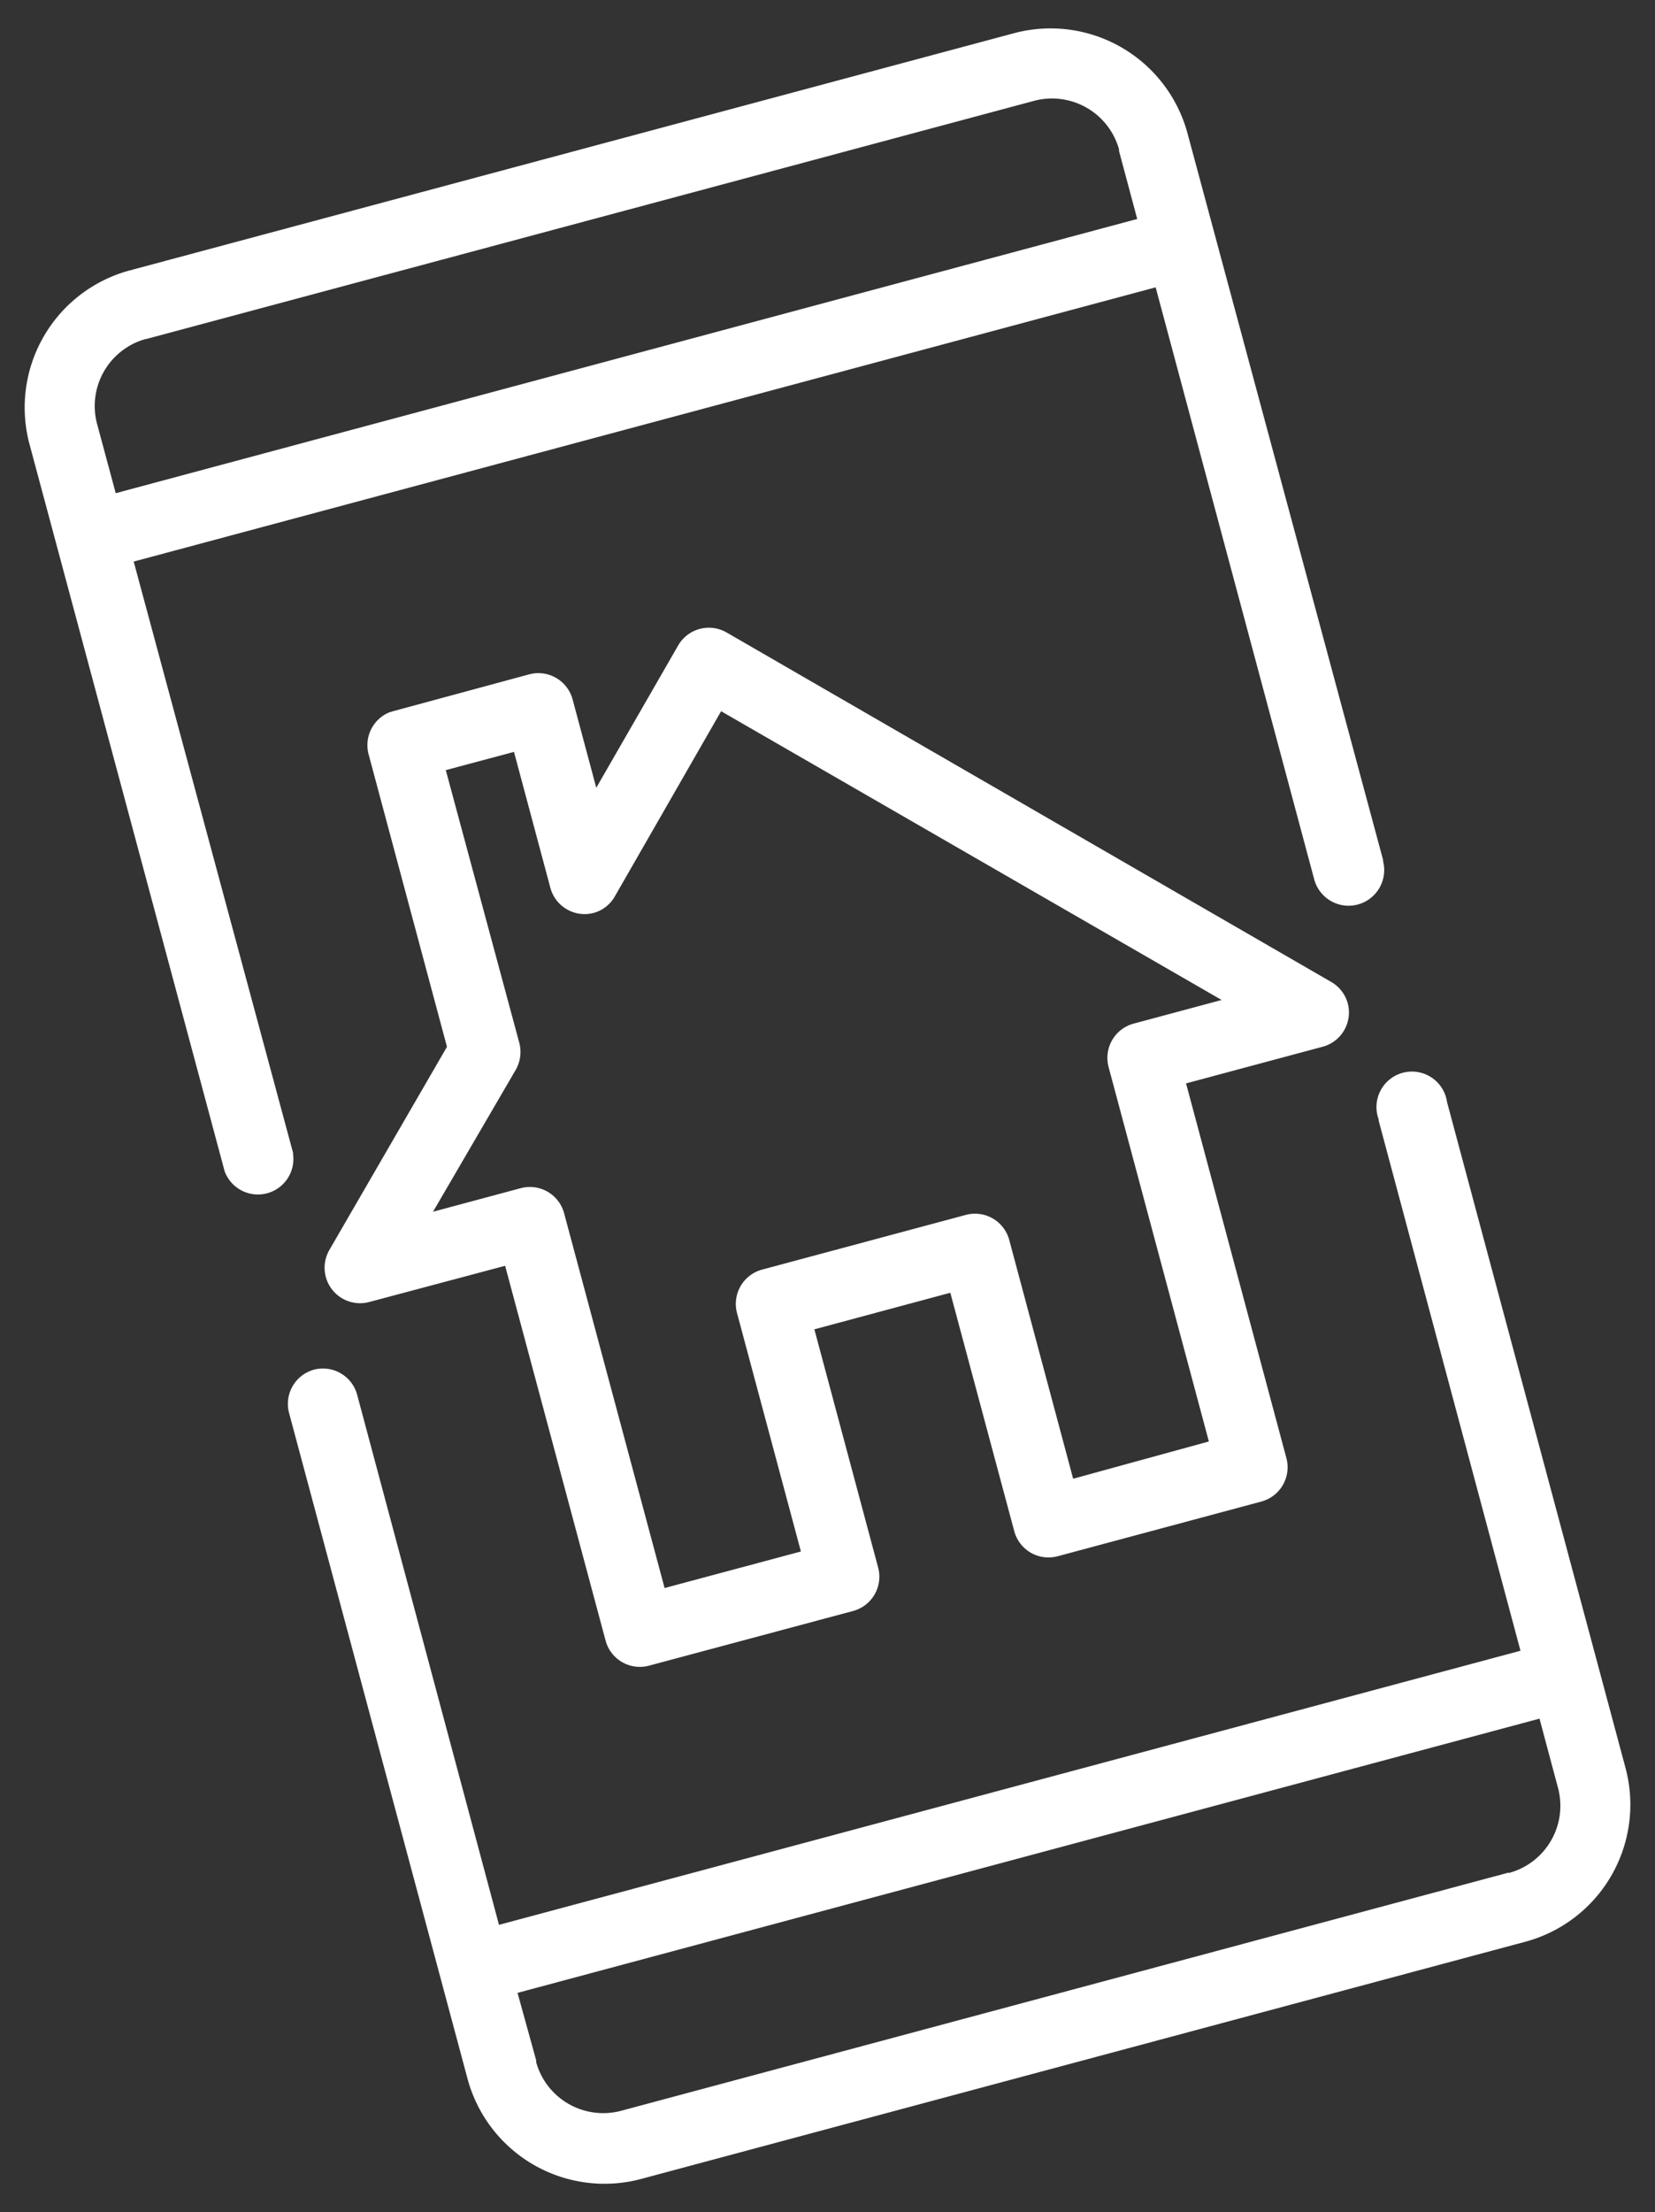
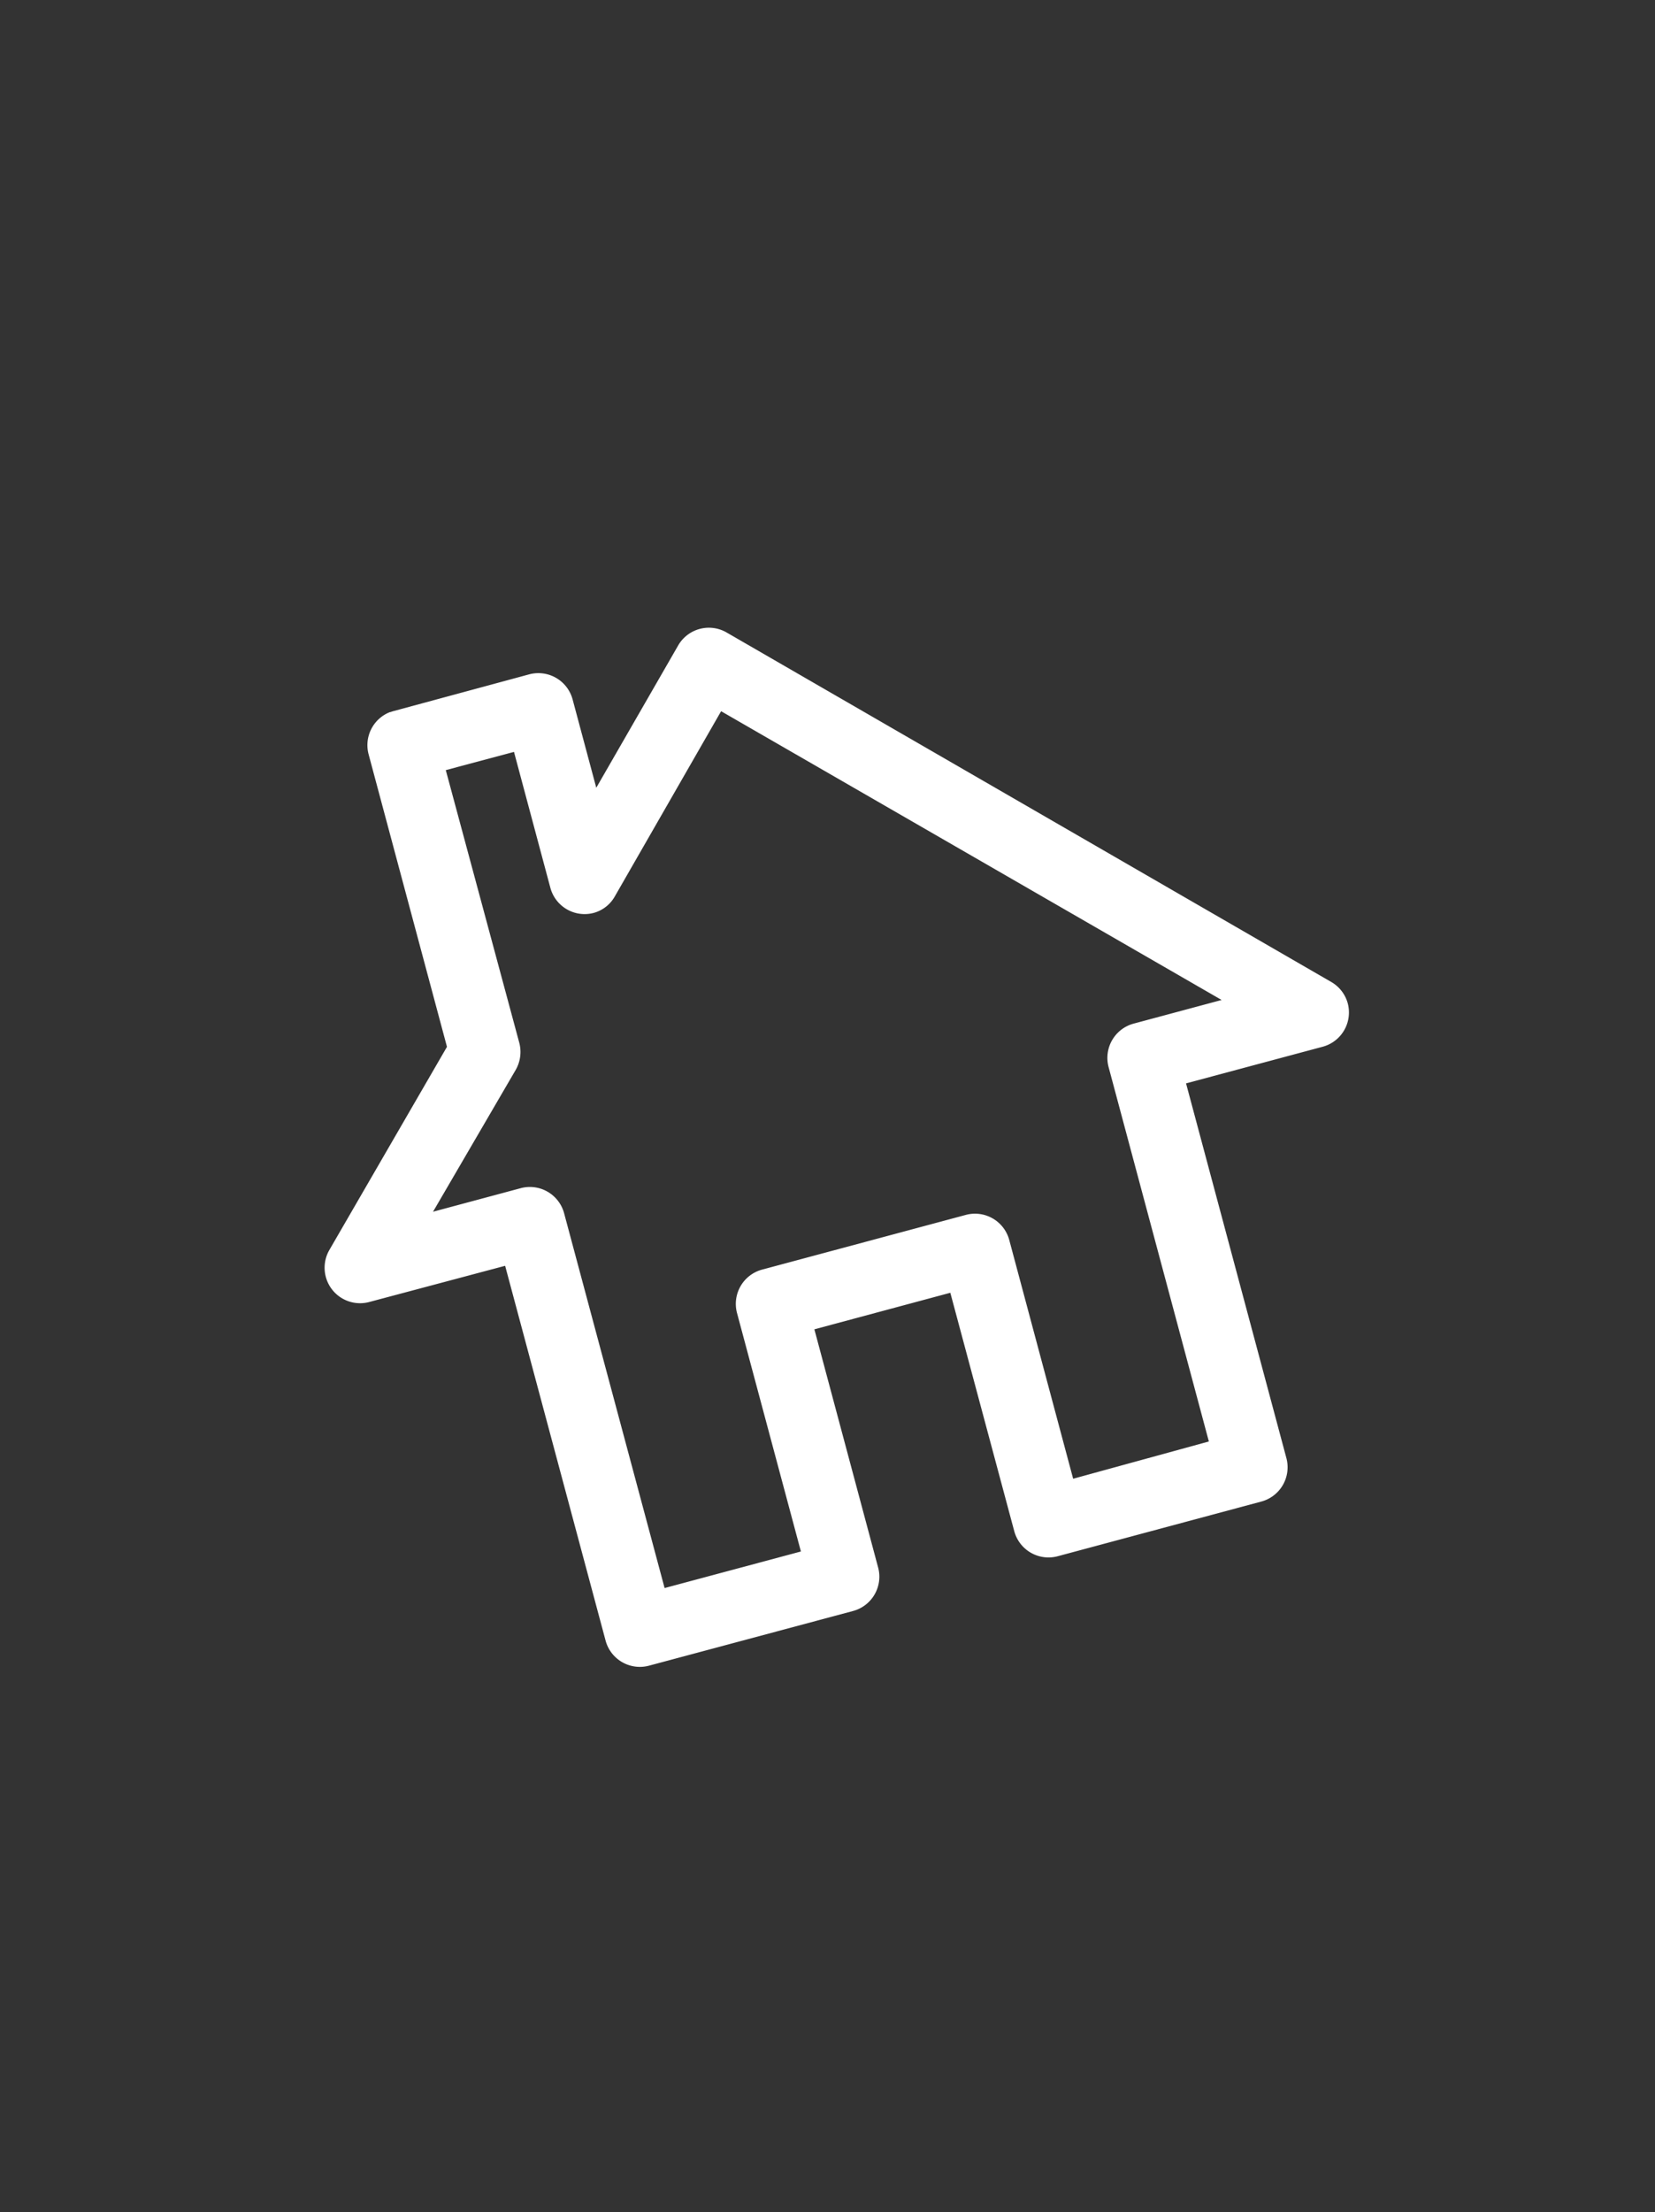
<svg xmlns="http://www.w3.org/2000/svg" id="Calque_1" data-name="Calque 1" viewBox="0 0 140 187">
  <rect x="0" y="0" width="140" height="187" fill="#333333" stroke="none" />
  <defs>
    <style>.cls-1{fill:#fff;}</style>
  </defs>
  <g id="Groupe_1368" data-name="Groupe 1368">
    <path id="Tracé_452" data-name="Tracé 452" class="cls-1" d="M33,60.19a3,3,0,0,0-1.82,3.57l6.63,24.73L27.84,105.7a3,3,0,0,0,3.36,4.37L42.73,107l8.5,31.69a3,3,0,0,0,3.64,2.12h0l17.29-4.63a3,3,0,0,0,2.13-3.65v0l-5.4-20.16,11.5-3.09,5.41,20.16a3,3,0,0,0,3.64,2.12h0l17.29-4.64a3,3,0,0,0,2.09-3.66h0l-8.49-31.68,11.53-3.09A3,3,0,0,0,114,84.78,3,3,0,0,0,112.6,83L61.44,53.45a3,3,0,0,0-4.06,1.09L50.44,66.59l-2-7.46A3,3,0,0,0,44.78,57h0L33.25,60.12,33,60.2Zm4.71,4.91,5.77-1.54,3.08,11.5a3,3,0,0,0,3.66,2.11A2.94,2.94,0,0,0,52,75.79l9-15.67,42.34,24.41-7.45,2a3,3,0,0,0-2.12,3.64v0l8.49,31.68L90.78,125,85.37,104.8a3,3,0,0,0-3.64-2.11l-17.29,4.64a3,3,0,0,0-2.1,3.64l5.41,20.18-11.53,3.09-8.5-31.68a3,3,0,0,0-3.64-2.13h0l-7.45,2,7-12a3.05,3.05,0,0,0,.3-2.27Z" />
-     <path id="Tracé_453" data-name="Tracé 453" class="cls-1" d="M10.9,22.88A12,12,0,0,0,2.48,37.49L19,99a3,3,0,0,0,5.79-1.44l0-.11L11.31,47.47,97.76,24.29l13.4,50A3,3,0,0,0,117,72.81l0-.11L100.44,11.22a12,12,0,0,0-14.6-8.43Zm1.54,5.76L87.38,8.55a5.89,5.89,0,0,1,7.28,4.07,1,1,0,0,0,0,.14l1.54,5.75L9.79,41.69,8.24,35.94a5.88,5.88,0,0,1,4-7.26Zm14.12,87.14a3,3,0,0,0-2.11,3.65h0l15.11,56.33a12,12,0,0,0,14.6,8.45l74.94-20.09a12,12,0,0,0,8.42-14.62L122.41,93.17a3,3,0,1,0-5.79,1.44l0,.1,12,44.83L42.21,162.71l-12-44.82a3,3,0,0,0-3.65-2.11Zm17.22,52.68,86.45-23.18,1.54,5.76a5.88,5.88,0,0,1-4.07,7.27l-.14,0-74.95,20.1a5.89,5.89,0,0,1-7.25-4.07s0-.11,0-.16Z" />
  </g>
</svg>